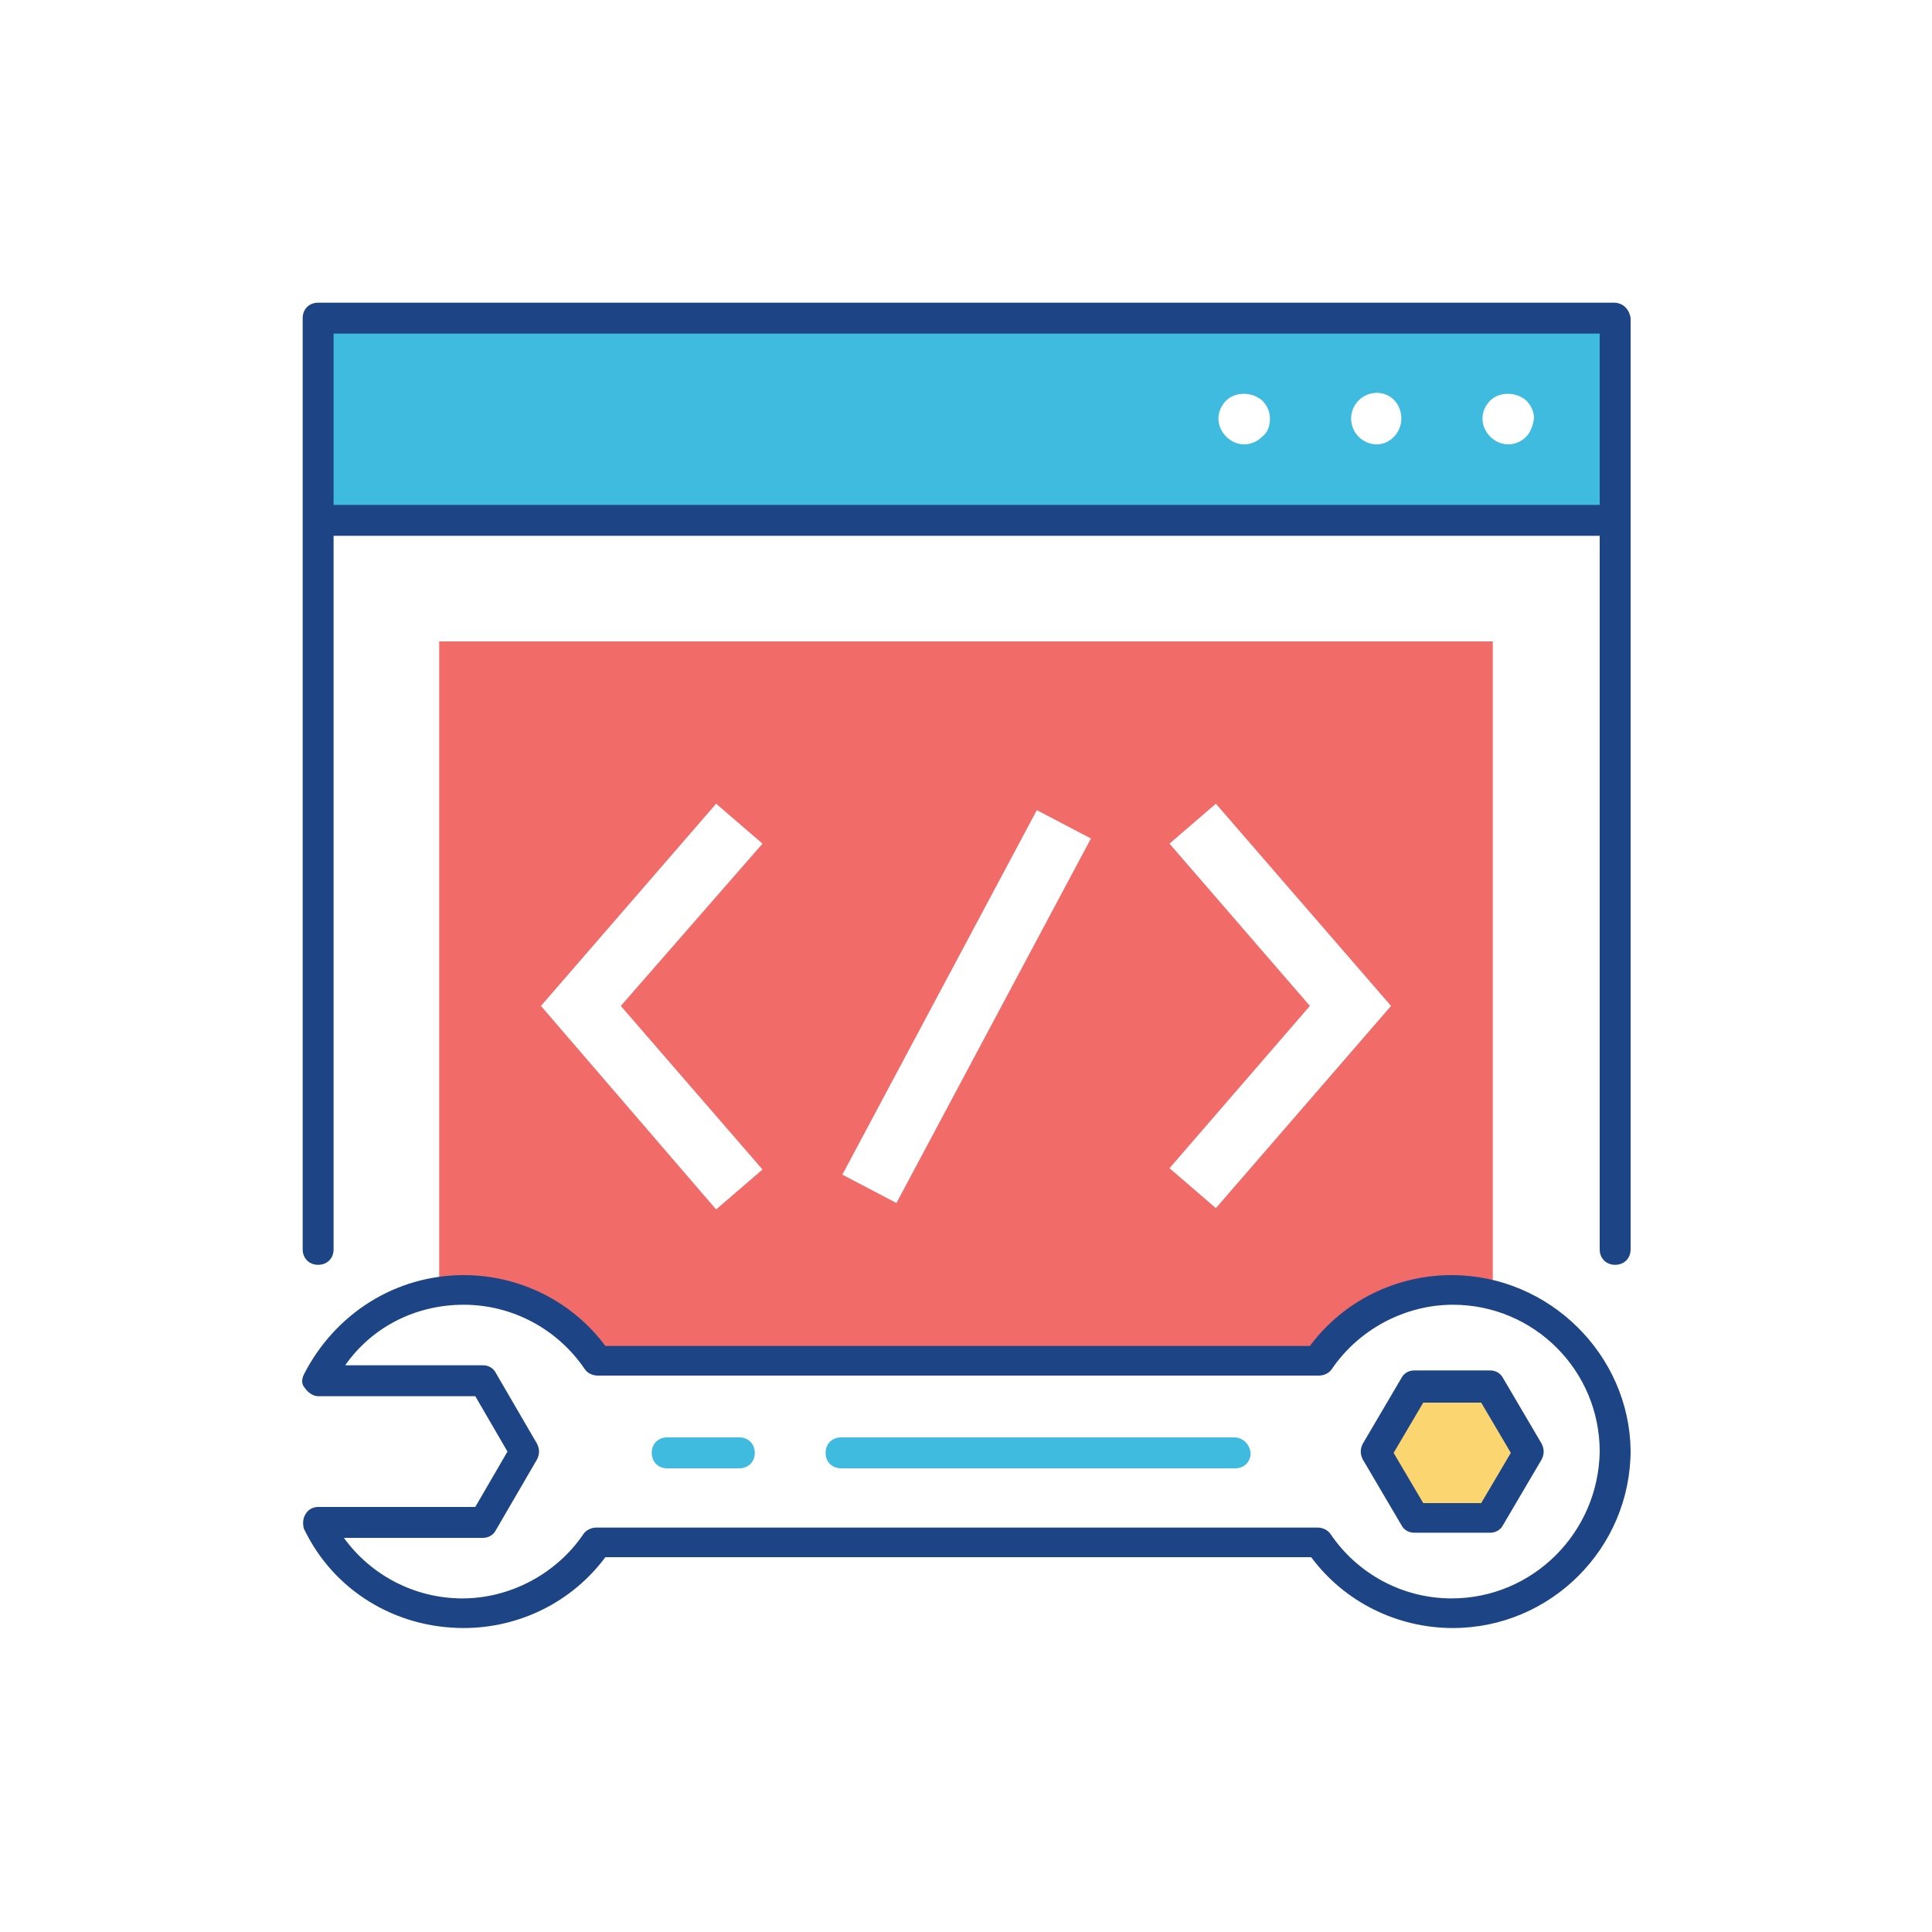
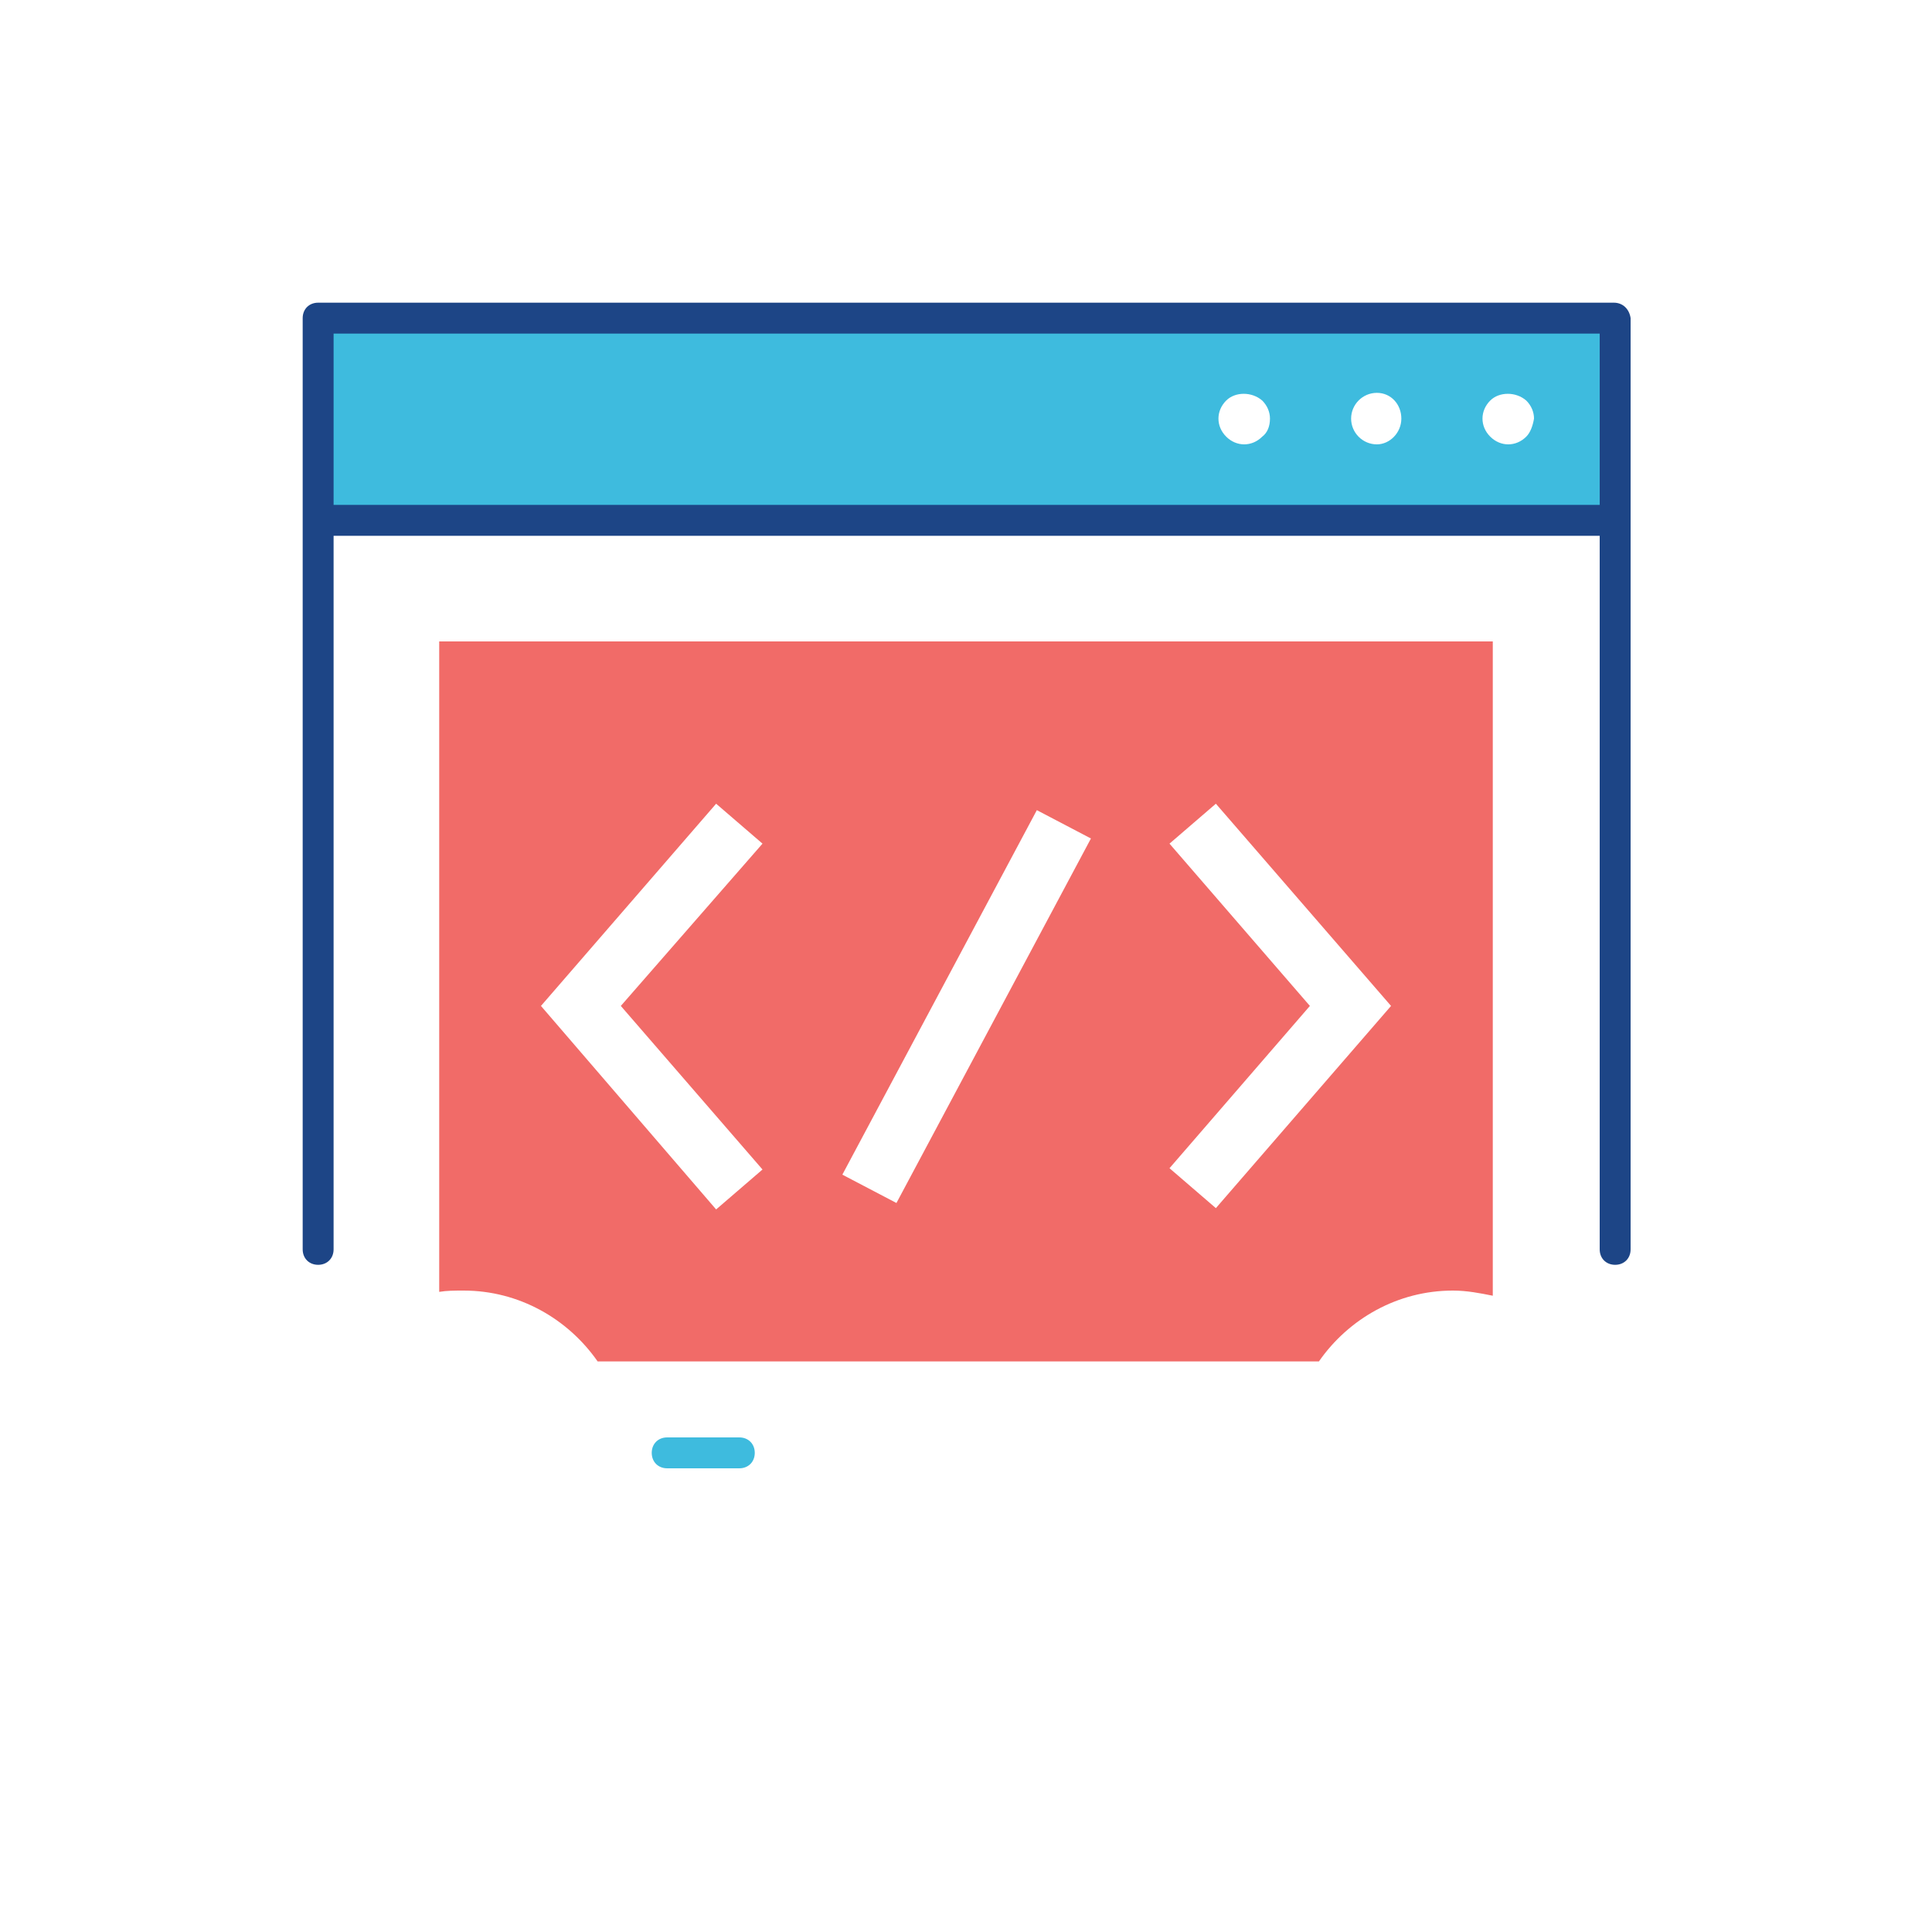
<svg xmlns="http://www.w3.org/2000/svg" version="1.1" id="Layer_1" x="0px" y="0px" viewBox="0 0 150 150" style="enable-background:new 0 0 150 150;" xml:space="preserve">
  <style type="text/css">
	.st0{fill:#F16B68;}
	.st1{fill:#3EBBDE;}
	.st2{fill:#FBD670;}
	.st3{fill:#1D4586;}
</style>
  <g>
    <g>
      <path class="st0" d="M34.1,49.8v50.5c0.6-0.1,1.2-0.1,1.9-0.1c4.3,0,8.1,2.2,10.4,5.5h56c2.3-3.3,6.1-5.5,10.4-5.5    c1.1,0,2.1,0.2,3.1,0.4V49.8H34.1z M59.2,90.8l-3.6,3.1L42,78.1l13.6-15.7l3.6,3.1L48.2,78.1L59.2,90.8z M69.6,93.4l-4.2-2.2    l15.1-28.3l4.2,2.2L69.6,93.4z M94.4,93.8l-3.6-3.1l10.9-12.6L90.8,65.5l3.6-3.1L108,78.1L94.4,93.8z" />
    </g>
    <g>
      <path class="st1" d="M24.7,24.7v15.7h100.6V24.7H24.7z M98,33.9c-0.4,0.4-0.9,0.6-1.4,0.6c-0.5,0-1-0.2-1.4-0.6    c-0.4-0.4-0.6-0.9-0.6-1.4c0-0.5,0.2-1,0.6-1.4c0.7-0.7,2-0.7,2.8,0c0.4,0.4,0.6,0.9,0.6,1.4C98.6,33.1,98.4,33.6,98,33.9z     M106.9,34.5c-1.1,0-2-0.9-2-2c0-1.1,0.9-2,2-2c1.1,0,1.9,0.9,1.9,2C108.8,33.6,107.9,34.5,106.9,34.5z M118.5,33.9    c-0.4,0.4-0.9,0.6-1.4,0.6c-0.5,0-1-0.2-1.4-0.6c-0.4-0.4-0.6-0.9-0.6-1.4c0-0.5,0.2-1,0.6-1.4c0.7-0.7,2-0.7,2.8,0    c0.4,0.4,0.6,0.9,0.6,1.4C119,33.1,118.8,33.6,118.5,33.9z" />
    </g>
    <g>
-       <polygon class="st2" points="115.7,107.6 109.8,107.6 106.8,112.7 109.8,117.9 115.7,117.9 118.6,112.7   " />
-     </g>
+       </g>
    <g>
      <g>
-         <path class="st1" d="M95.8,111.6H65.3c-0.7,0-1.2,0.5-1.2,1.2c0,0.7,0.5,1.2,1.2,1.2h30.6c0.7,0,1.2-0.5,1.2-1.2     C97,112.1,96.5,111.6,95.8,111.6z" />
-       </g>
+         </g>
      <g>
        <path class="st1" d="M57.4,111.6h-5.6c-0.7,0-1.2,0.5-1.2,1.2c0,0.7,0.5,1.2,1.2,1.2h5.6c0.7,0,1.2-0.5,1.2-1.2     C58.6,112.1,58.1,111.6,57.4,111.6z" />
      </g>
    </g>
    <g>
      <g>
        <path class="st3" d="M125.3,23.5H24.7c-0.7,0-1.2,0.5-1.2,1.2V97c0,0.7,0.5,1.2,1.2,1.2c0.7,0,1.2-0.5,1.2-1.2V41.6h98.3V97     c0,0.7,0.5,1.2,1.2,1.2s1.2-0.5,1.2-1.2V24.7C126.5,24,126,23.5,125.3,23.5z M124.1,39.2H25.9V25.9h98.3V39.2z" />
      </g>
      <g>
-         <path class="st3" d="M112.7,99c-4.3,0-8.4,2-11,5.5H47C44.4,101,40.3,99,36,99c-5.3,0-10,3-12.4,7.7c-0.2,0.4-0.2,0.8,0.1,1.1     c0.2,0.3,0.6,0.6,1,0.6h12.2l2.5,4.3l-2.5,4.3H24.7c-0.4,0-0.8,0.2-1,0.6c-0.2,0.3-0.2,0.8-0.1,1.1c2.3,4.8,7.1,7.7,12.4,7.7     c4.3,0,8.4-2,11-5.5h54.8c2.6,3.5,6.7,5.5,11,5.5c7.6,0,13.8-6.2,13.8-13.8C126.5,105.2,120.3,99,112.7,99z M112.7,124.1     c-3.8,0-7.3-1.9-9.4-5c-0.2-0.3-0.6-0.5-1-0.5h-56c-0.4,0-0.8,0.2-1,0.5c-2.1,3.1-5.7,5-9.4,5c-3.7,0-7.1-1.8-9.2-4.7h10.8     c0.4,0,0.8-0.2,1-0.6l3.2-5.5c0.2-0.4,0.2-0.8,0-1.2l-3.2-5.5c-0.2-0.4-0.6-0.6-1-0.6H26.8c2.1-3,5.5-4.7,9.2-4.7     c3.8,0,7.3,1.9,9.4,5c0.2,0.3,0.6,0.5,1,0.5h56c0.4,0,0.8-0.2,1-0.5c2.1-3.1,5.7-5,9.4-5c6.3,0,11.4,5.1,11.4,11.4     C124.1,119,119,124.1,112.7,124.1z" />
-       </g>
+         </g>
      <g>
-         <path class="st3" d="M116.7,107c-0.2-0.4-0.6-0.6-1-0.6h-5.9c-0.4,0-0.8,0.2-1,0.6l-3,5.1c-0.2,0.4-0.2,0.8,0,1.2l3,5.1     c0.2,0.4,0.6,0.6,1,0.6h5.9c0.4,0,0.8-0.2,1-0.6l3-5.1c0.2-0.4,0.2-0.8,0-1.2L116.7,107z M115,116.7h-4.5l-2.3-3.9l2.3-3.9h4.5     l2.3,3.9L115,116.7z" />
-       </g>
+         </g>
    </g>
  </g>
</svg>